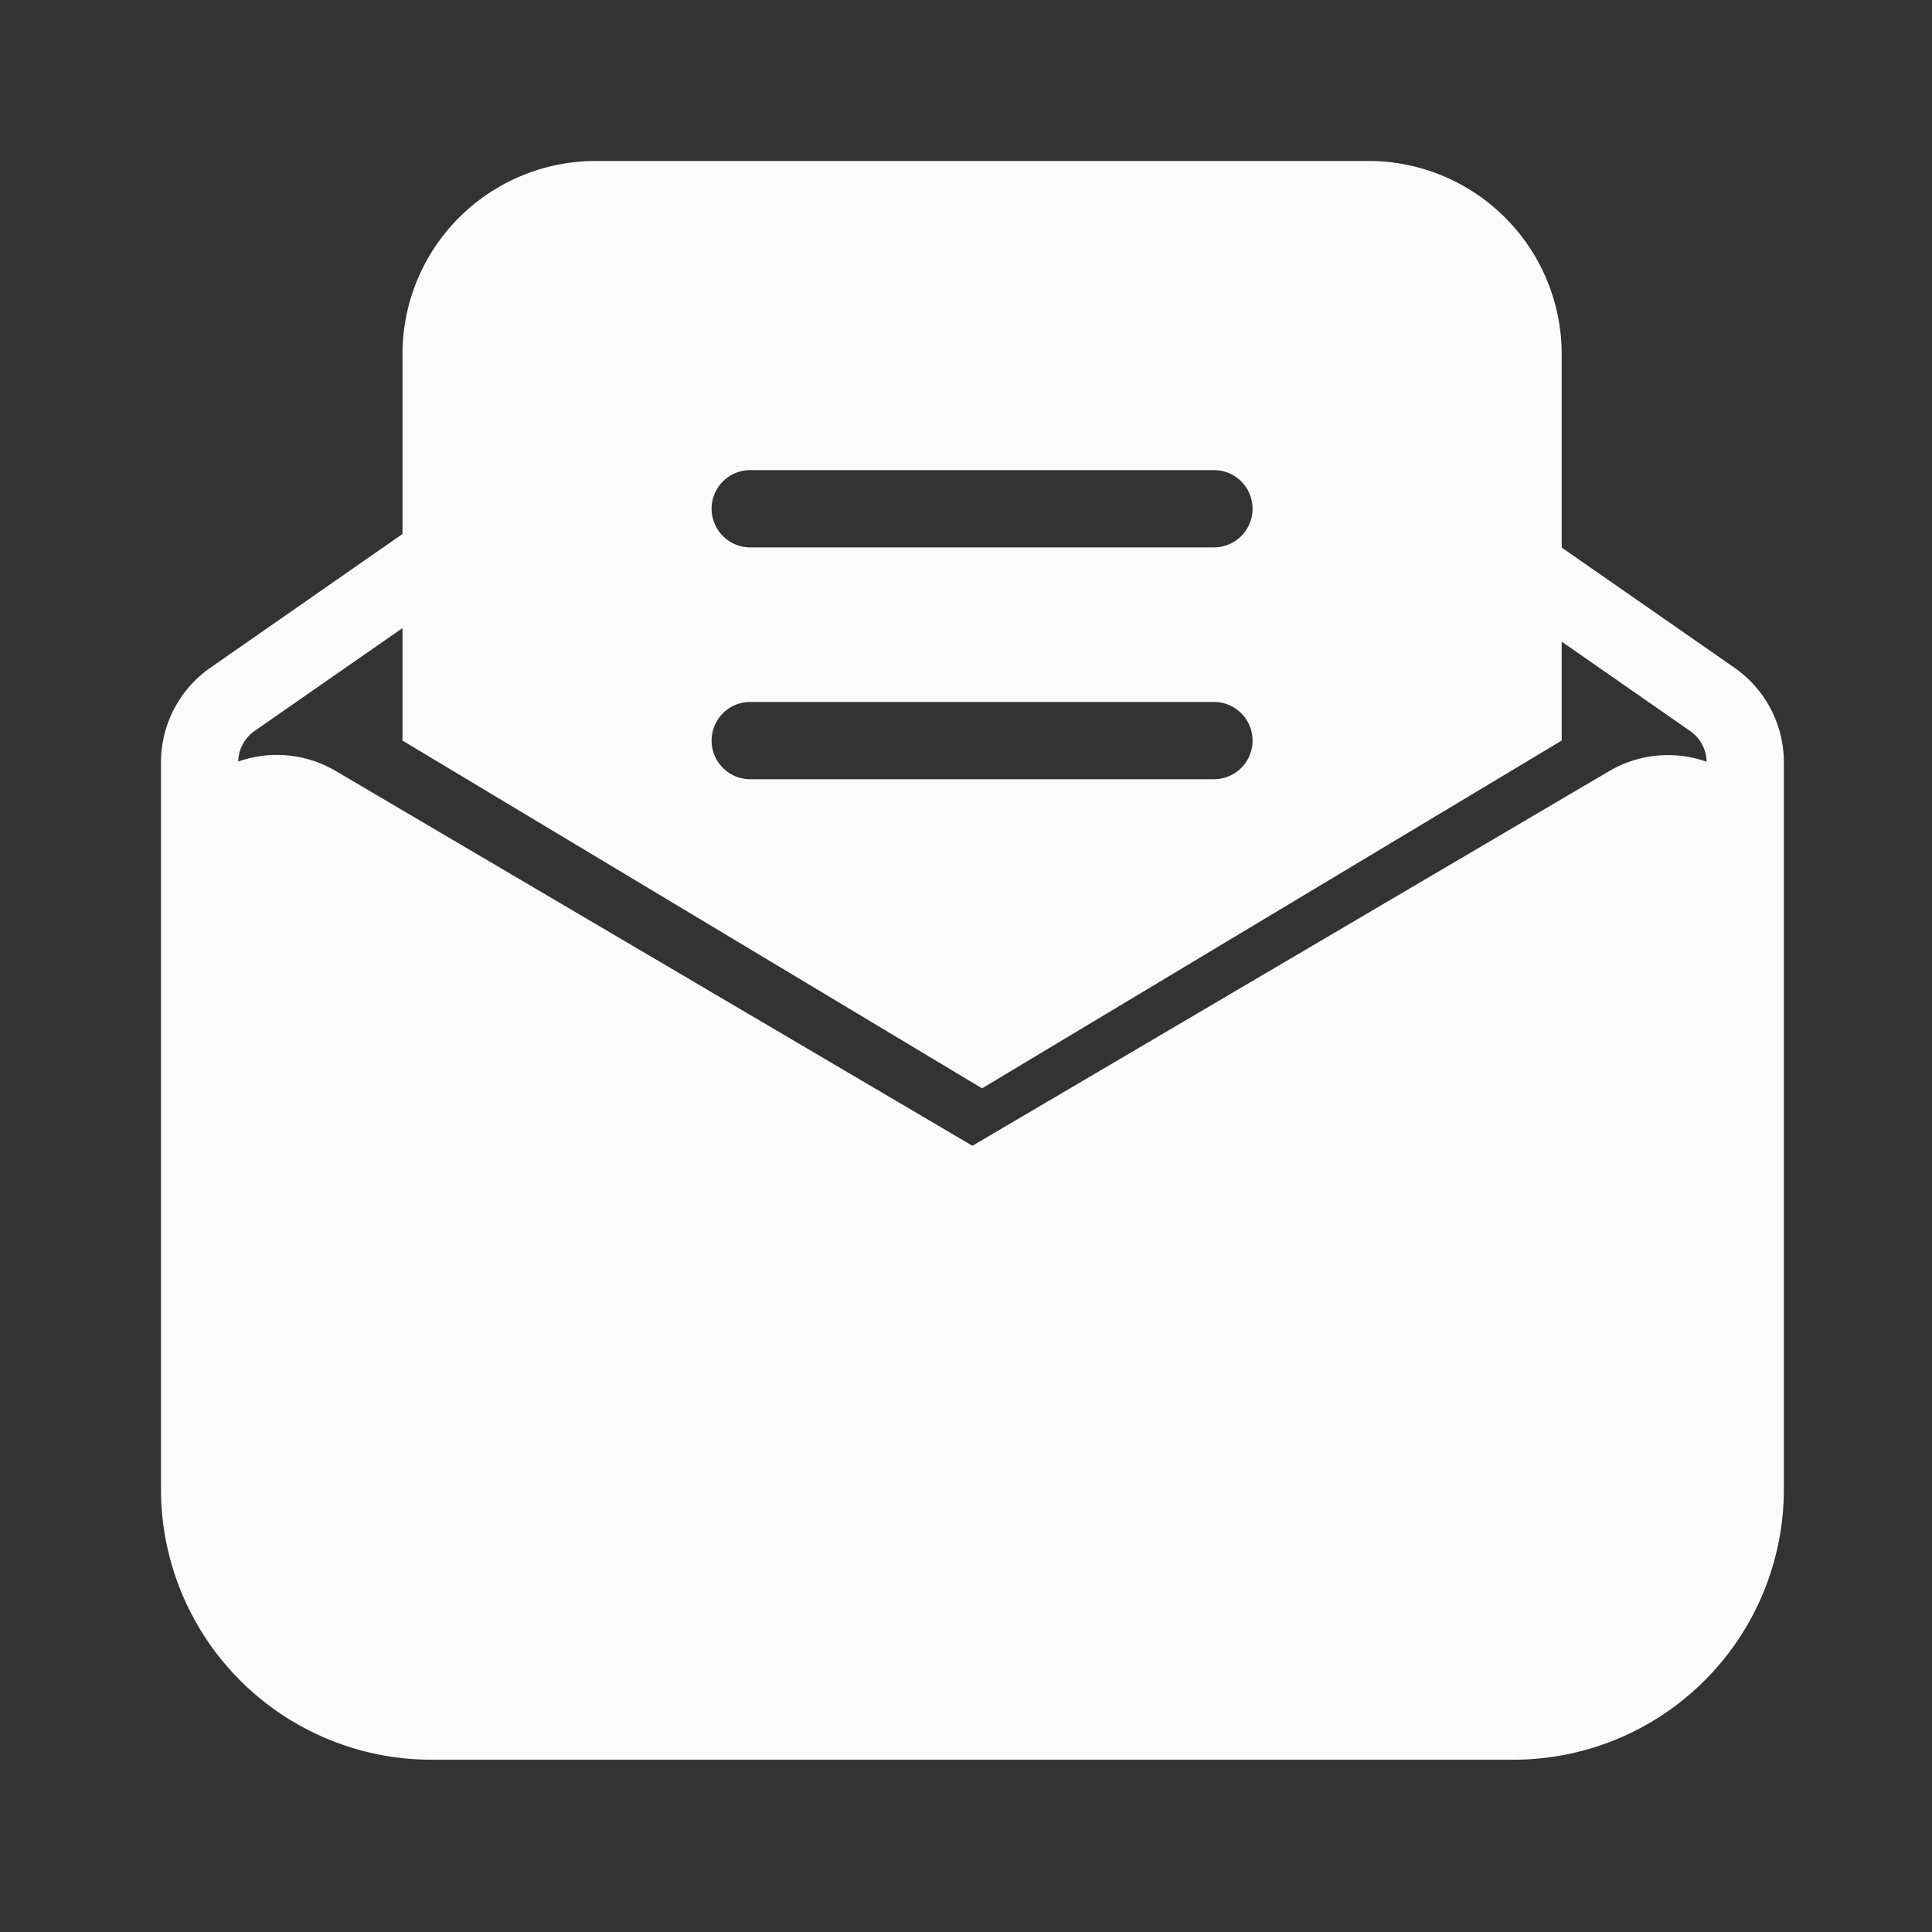
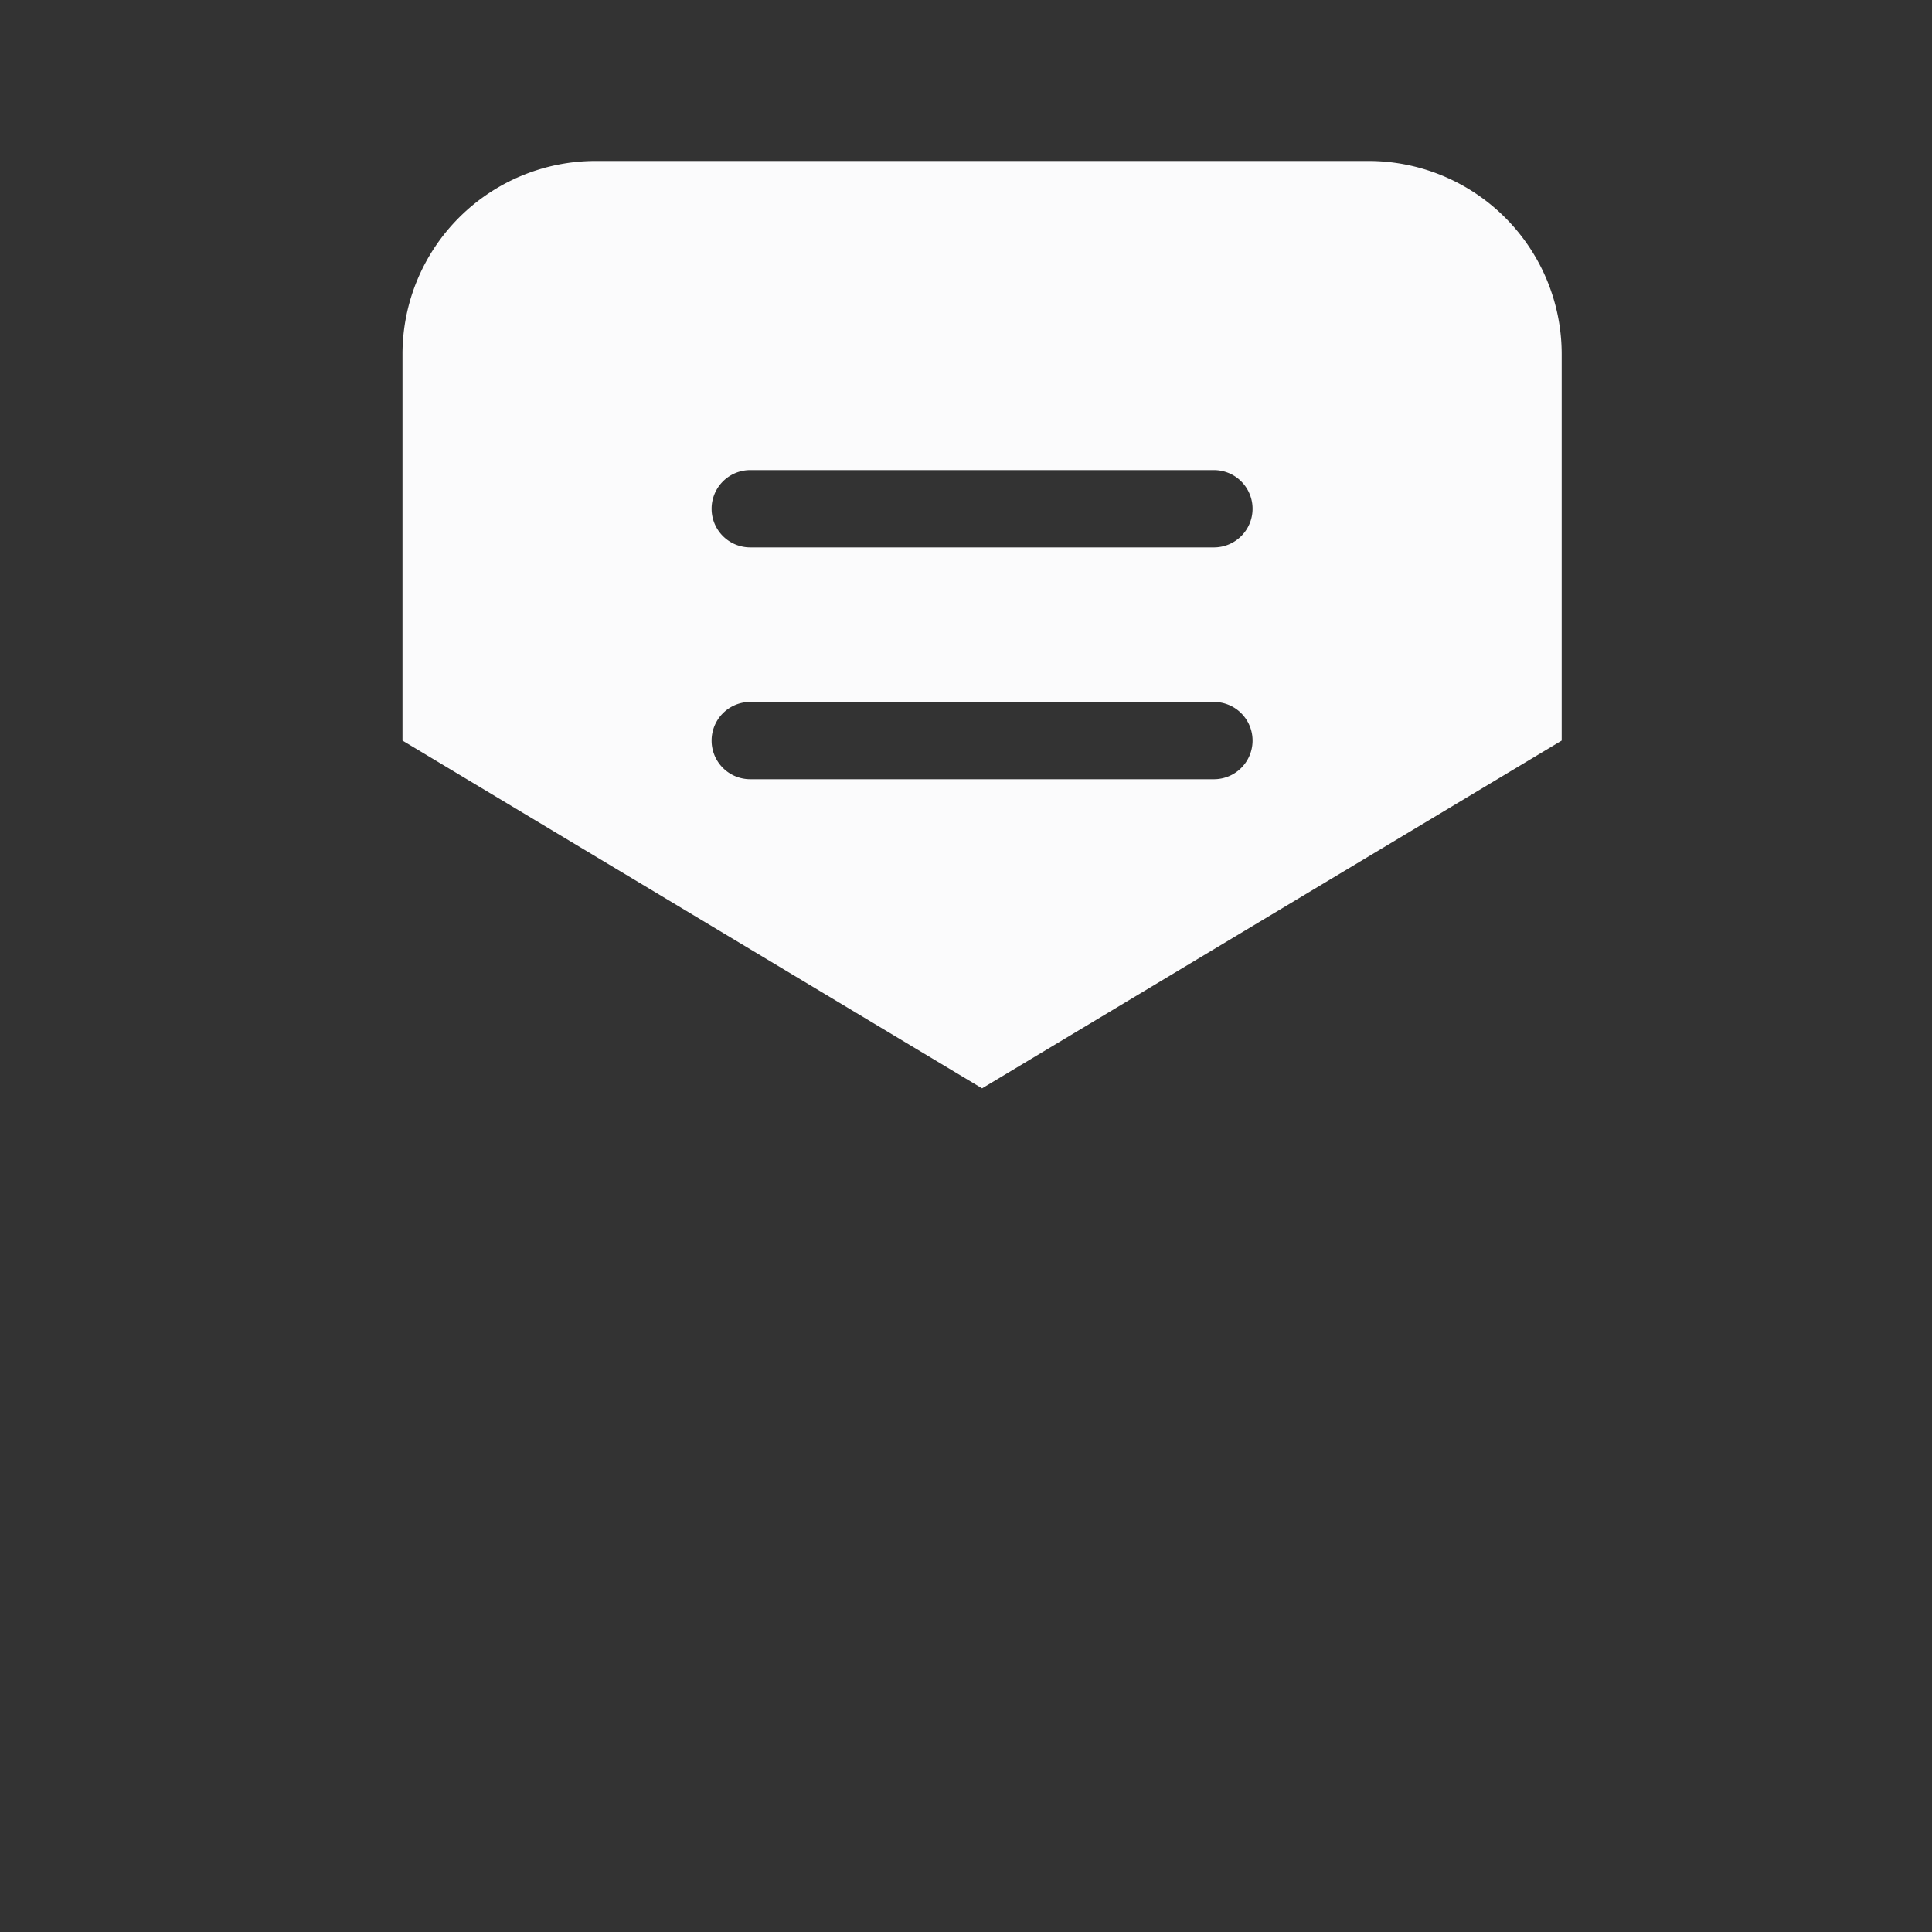
<svg xmlns="http://www.w3.org/2000/svg" id="Icon_Email" width="40" height="40" viewBox="0 0 40 40">
  <rect x="0" y="0" width="40" height="40" fill="#333333" stroke="none" />
  <g id="Group">
-     <rect id="Base" width="40" height="40" fill="none" />
-     <path id="path" d="M0,0H40V40H0Z" fill="none" />
-     <path id="path-2" data-name="path" d="M33.6,4.949V20A5.6,5.6,0,0,1,28,25.6H5.6A5.6,5.6,0,0,1,0,20V4.949A2.388,2.388,0,0,1,1.025,2.99L5.115.143a.8.8,0,0,1,.914,1.313L1.939,4.3a.788.788,0,0,0-.339.634,2.4,2.4,0,0,1,2.017.195L16.8,12.889,29.983,5.132A2.4,2.4,0,0,1,32,4.938a.788.788,0,0,0-.339-.635L27.688,1.538A.8.8,0,1,1,28.6.225L32.575,2.99A2.388,2.388,0,0,1,33.6,4.949Z" transform="translate(3.333 10.833)" fill="#fbfbfc" />
    <path id="path-3" data-name="path" d="M12,19.2h0L0,12V4A4,4,0,0,1,4,0H20a4,4,0,0,1,4,4v8L12,19.2Zm-4.8-8a.8.8,0,0,0,0,1.6h9.6a.8.8,0,0,0,0-1.6Zm0-4.8A.8.8,0,1,0,7.2,8h9.6a.8.8,0,0,0,0-1.6Z" transform="translate(8.333 3.333)" fill="#fbfbfc" />
  </g>
</svg>